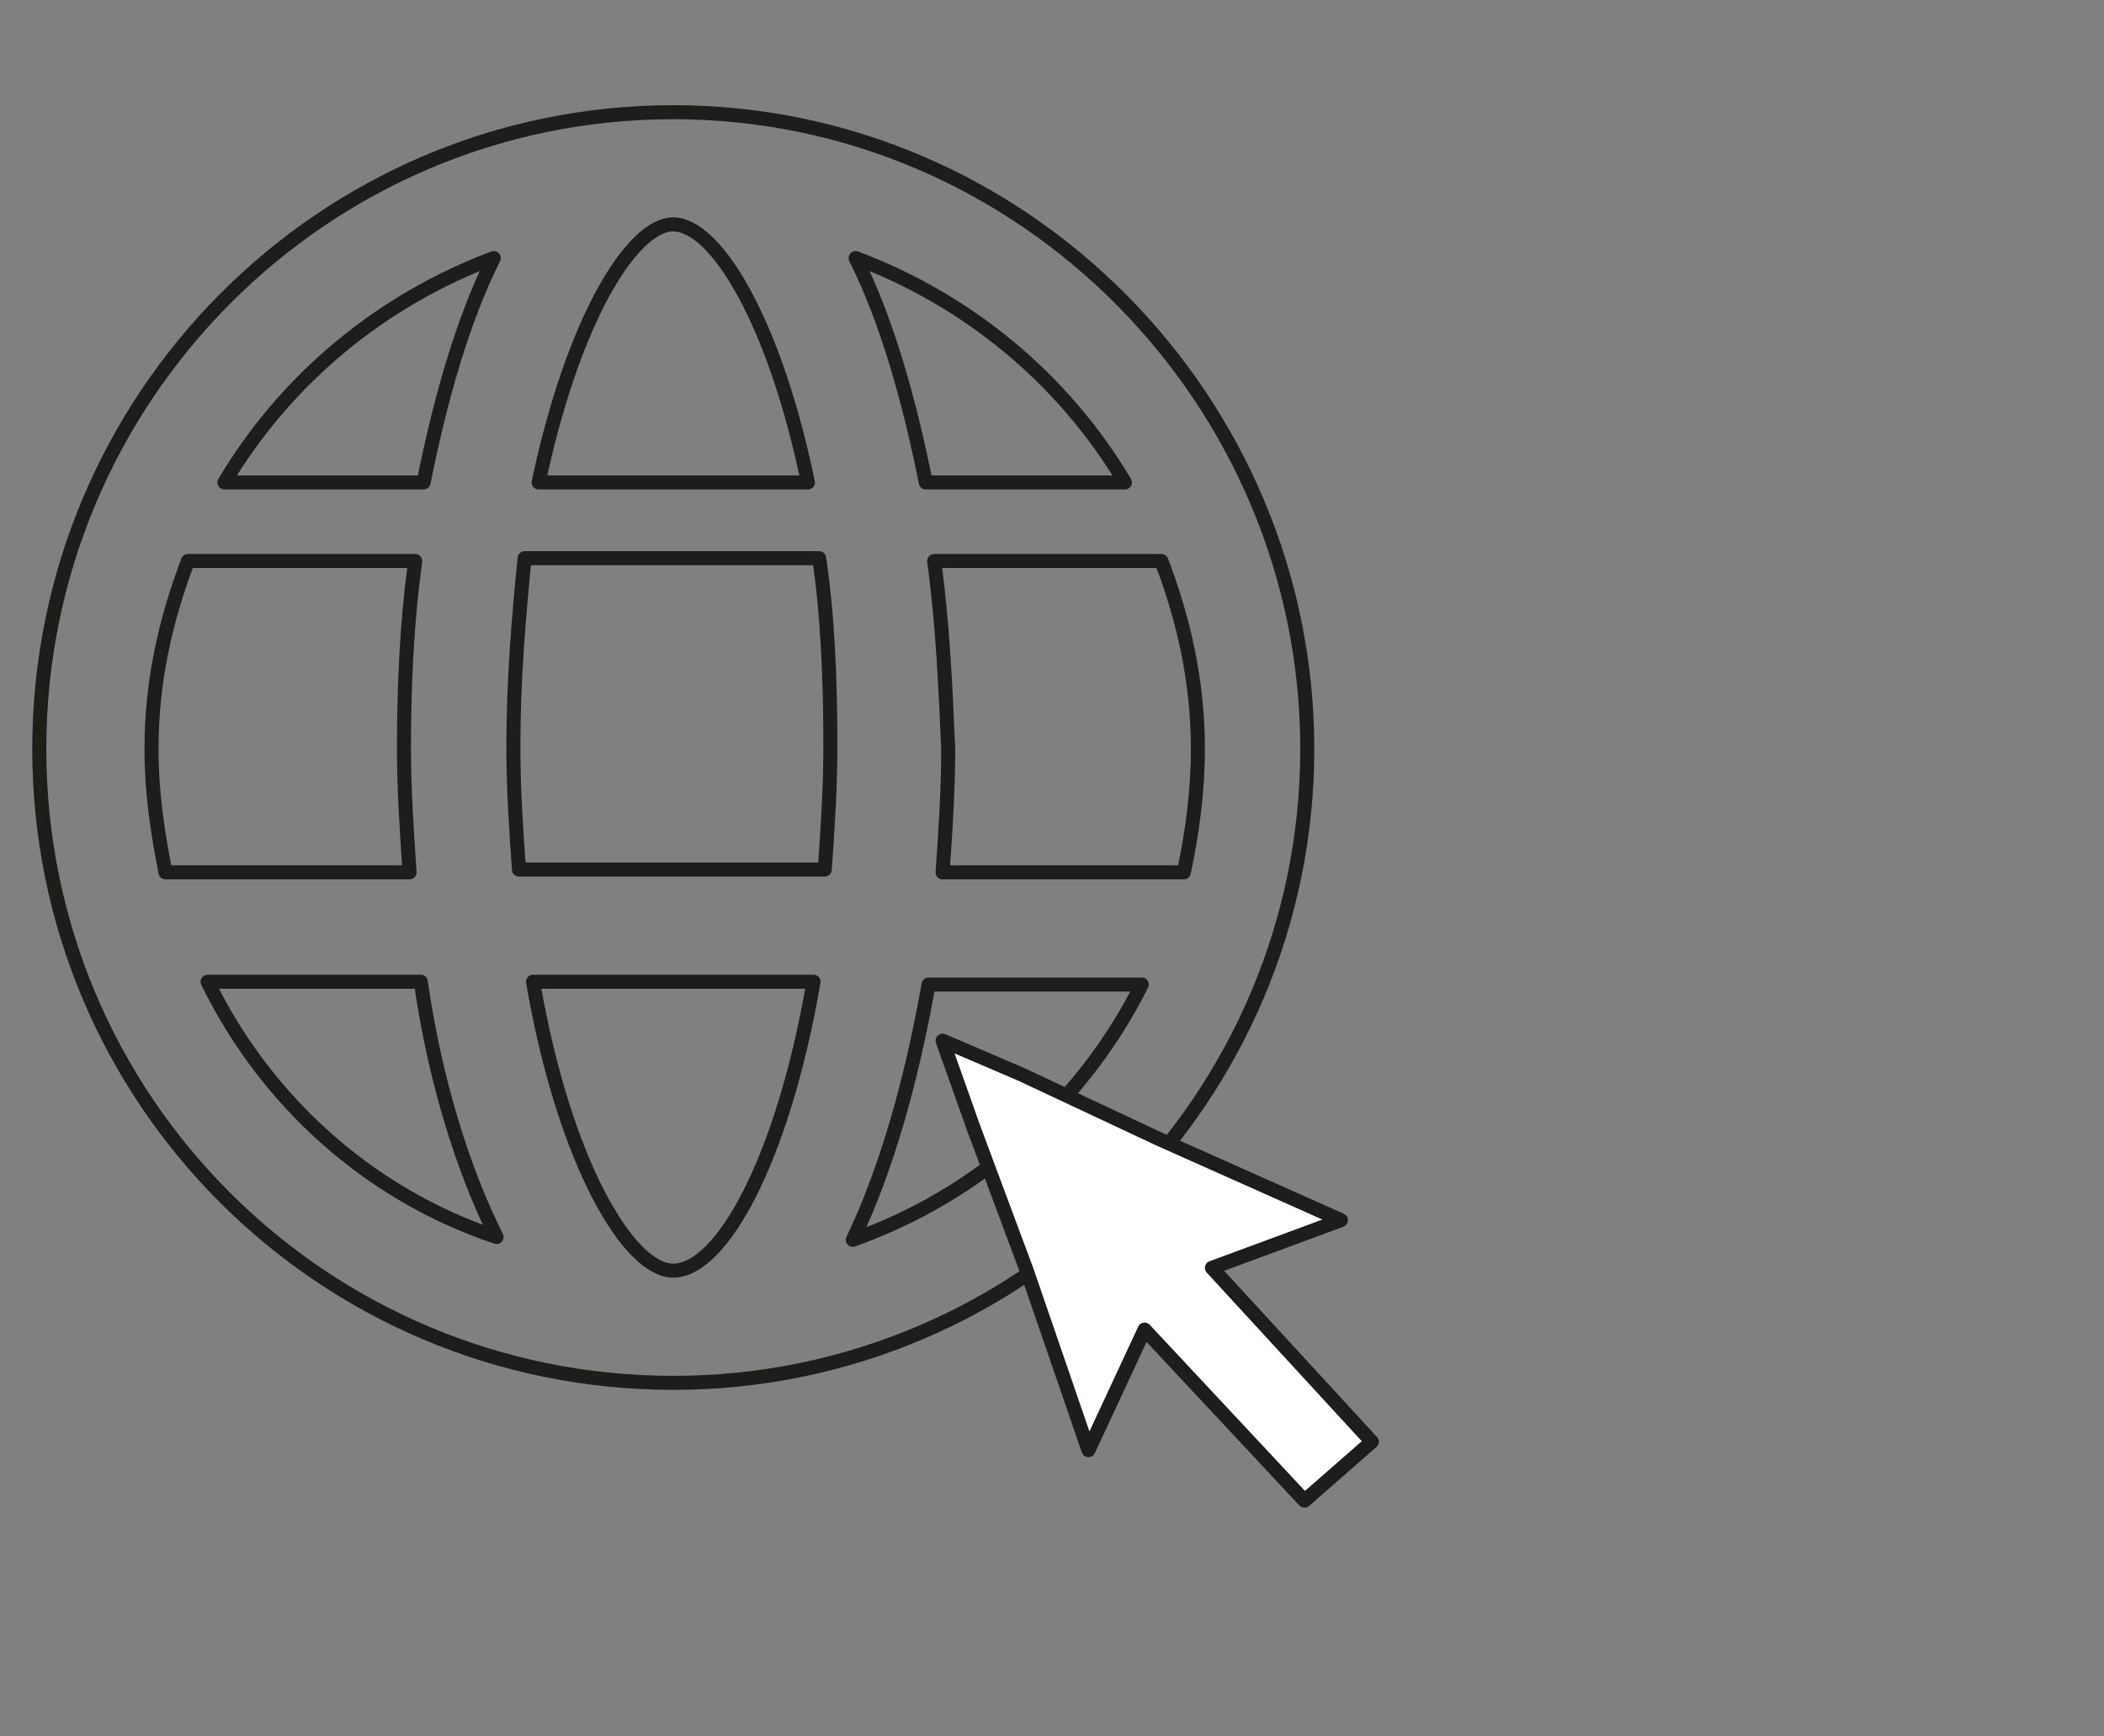
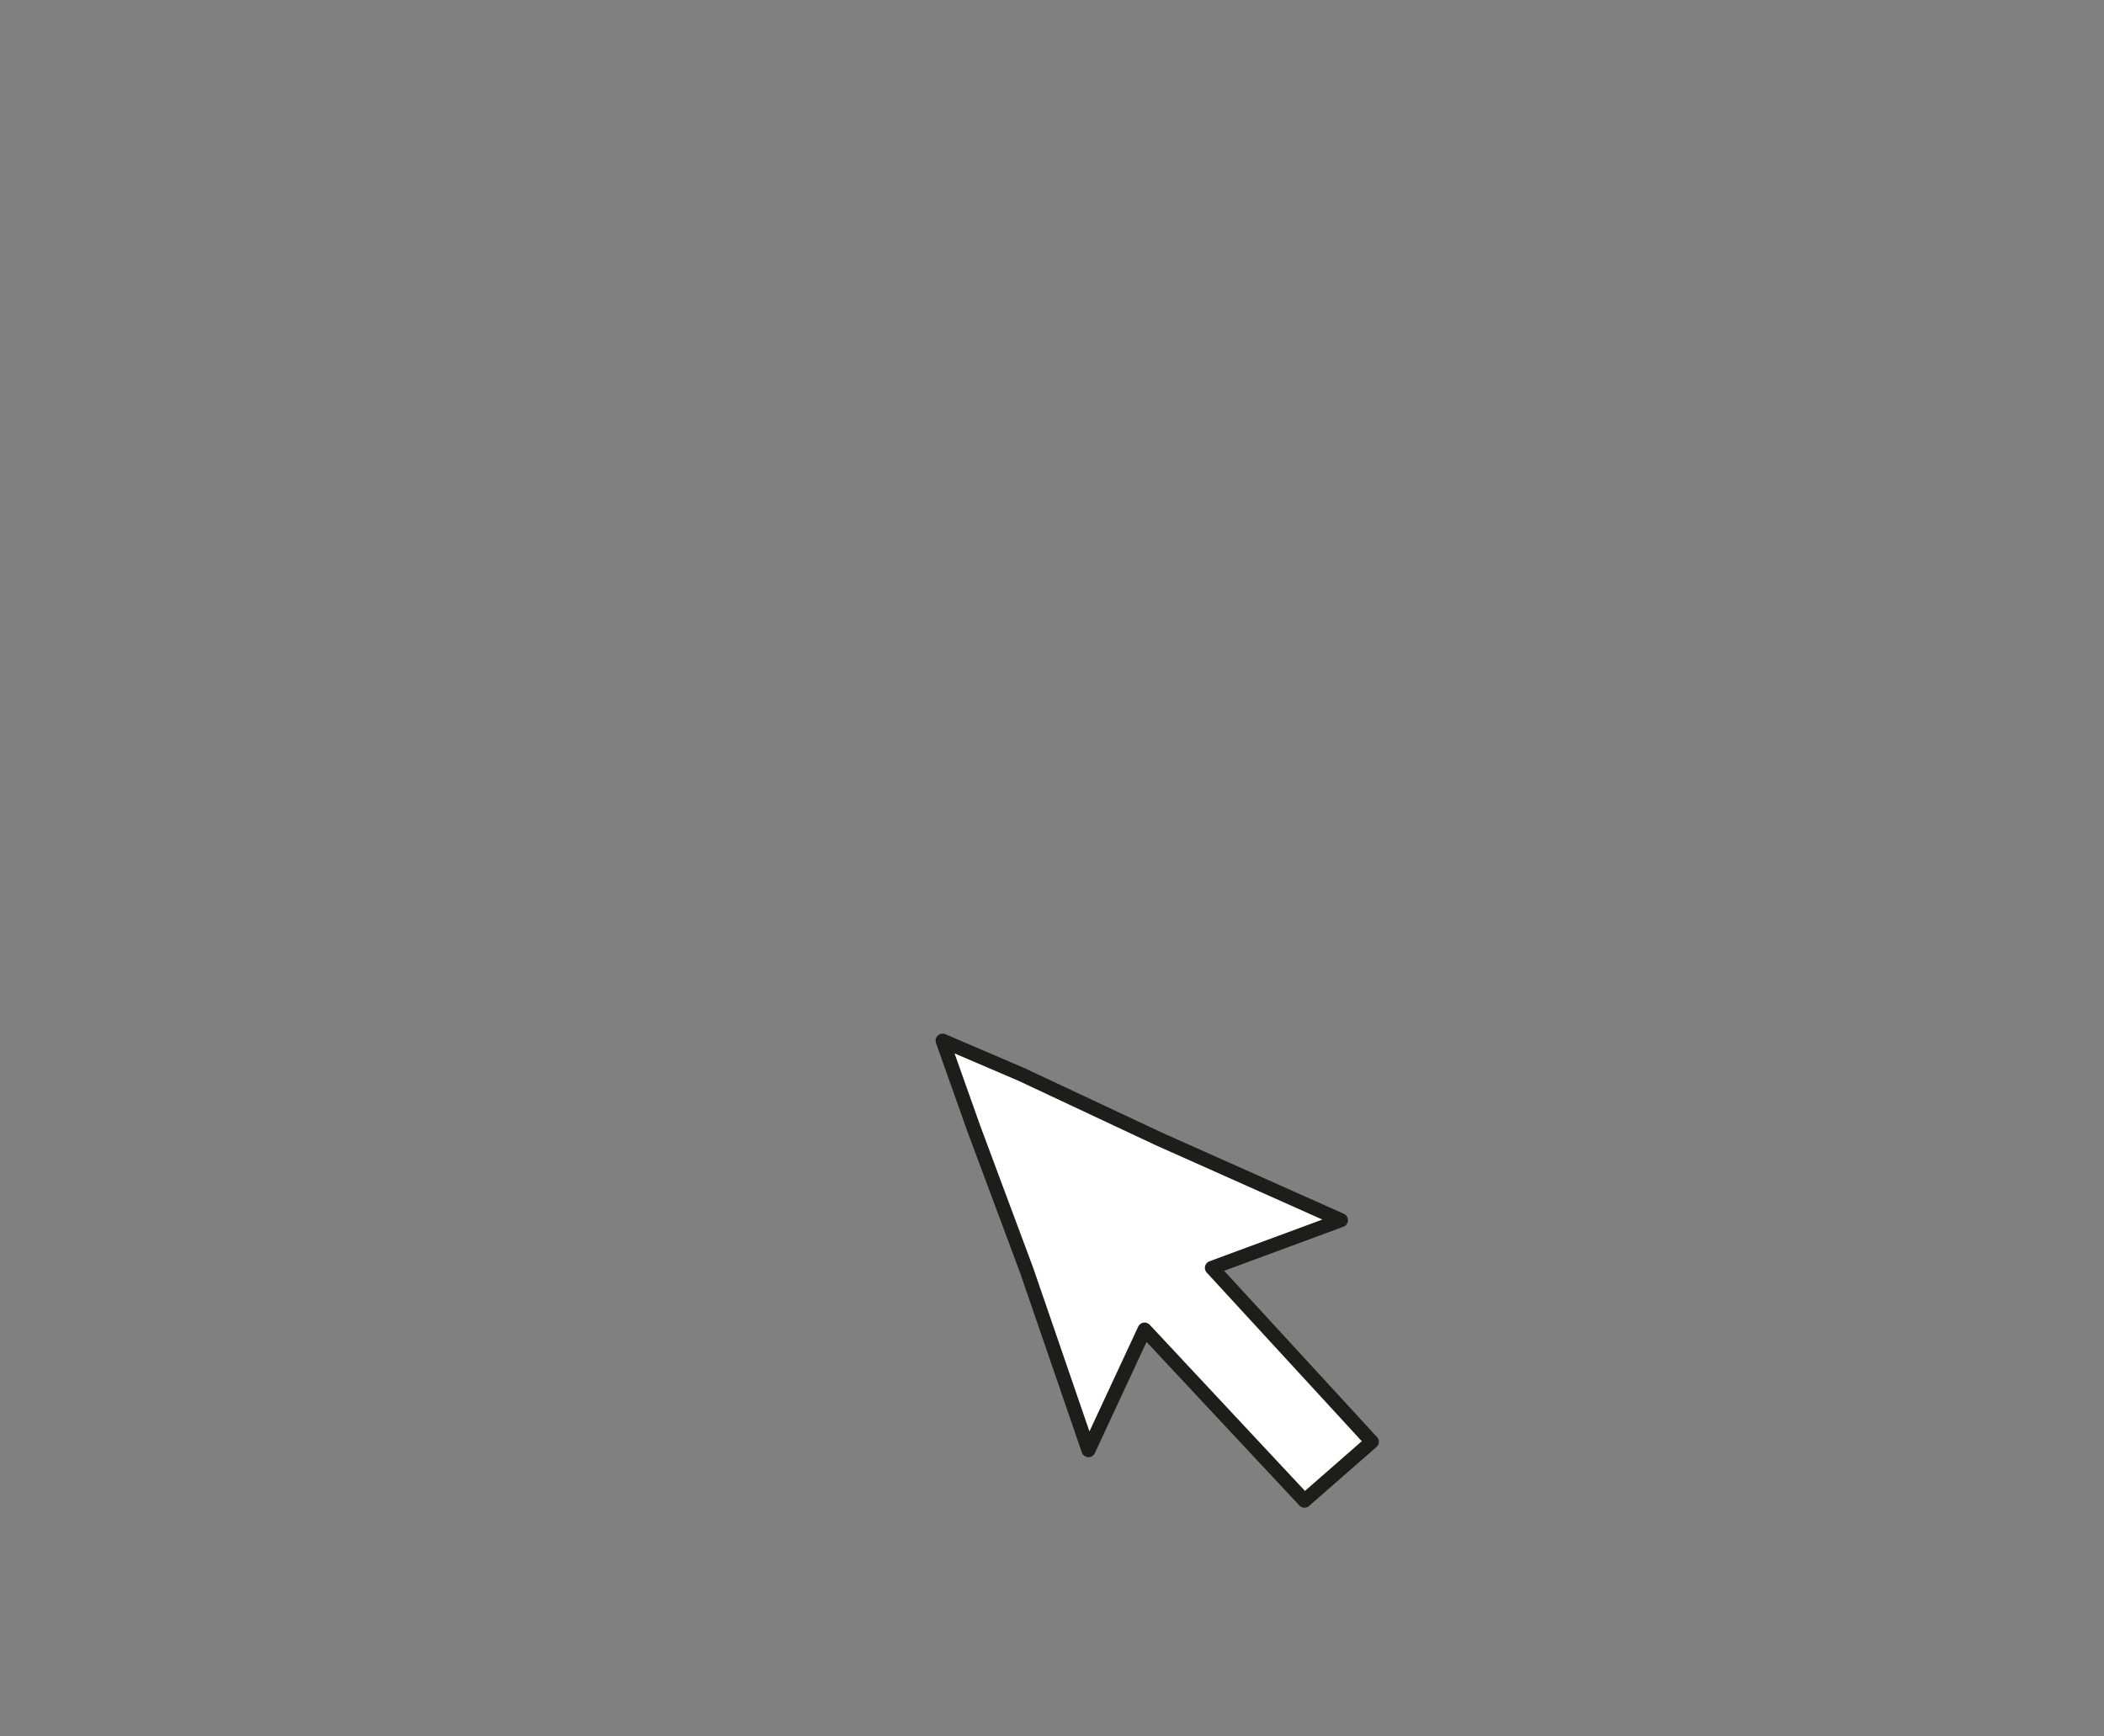
<svg xmlns="http://www.w3.org/2000/svg" version="1.1" id="Capa_1" x="0px" y="0px" viewBox="0 0 75 61.9" style="enable-background:new 0 0 75 61.9;" xml:space="preserve">
  <rect x="0" y="0" width="75" height="61.9" fill="#808080" stroke="none" />
  <style type="text/css">
	.st0{fill:none;stroke:#1D1D1B;stroke-width:0.5;stroke-linecap:round;stroke-linejoin:round;}
	.st1{fill:#FFFFFF;stroke:#1D1D1B;stroke-width:0.5;stroke-linecap:round;stroke-linejoin:round;}
</style>
-   <path class="st0" d="M24,4C11.5,4,1.4,14.2,1.4,26.7S11.5,49.3,24,49.3s22.6-10.2,22.6-22.6S36.5,4,24,4z M24,45.3  c-1.6,0-3.9-3.9-5-10.3h10C27.9,41.4,25.7,45.3,24,45.3z M18.5,31c-0.1-1.4-0.2-2.8-0.2-4.4c0-2.4,0.2-4.7,0.4-6.7h10.5  c0.3,2,0.4,4.3,0.4,6.7c0,1.5-0.1,3-0.2,4.4H18.5z M5.4,26.7c0-2.4,0.5-4.6,1.3-6.7h8.1c-0.3,2.2-0.4,4.4-0.4,6.7  c0,1.5,0.1,2.9,0.2,4.4H5.9C5.6,29.6,5.4,28.2,5.4,26.7z M24,8c1.5,0,3.6,3.4,4.8,9.2h-9.6C20.4,11.5,22.5,8,24,8z M33.3,20h8.1  c0.8,2.1,1.3,4.3,1.3,6.7c0,1.5-0.2,3-0.5,4.4h-8.6c0.1-1.4,0.2-2.9,0.2-4.4C33.7,24.4,33.6,22.2,33.3,20z M40.1,17.2h-7.1  c-0.6-3-1.4-5.8-2.5-8C34.5,10.7,37.9,13.5,40.1,17.2z M17.6,9.2c-1.1,2.2-1.9,5-2.5,8H8C10.2,13.5,13.6,10.7,17.6,9.2z M7.4,35h7.6  c0.5,3.5,1.5,6.7,2.7,9.1C13.2,42.6,9.5,39.3,7.4,35z M30.4,44.2c1.2-2.5,2.1-5.7,2.7-9.1h7.6C38.6,39.3,34.9,42.6,30.4,44.2z" />
  <polygon class="st1" points="43.2,45.2 47.8,43.5 41.3,40.6 36.4,38.3 33.6,37.1 34.7,40.2 36.6,45.3 38.8,51.7 40.8,47.4   46.5,53.5 48.9,51.4 " />
</svg>